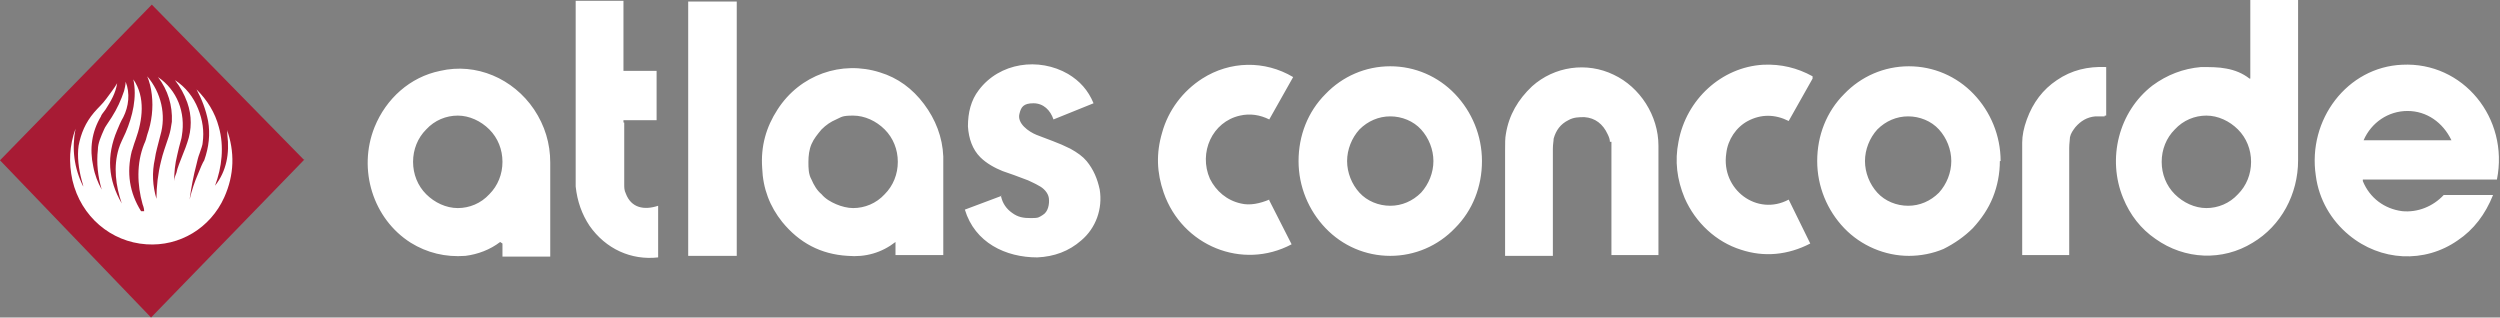
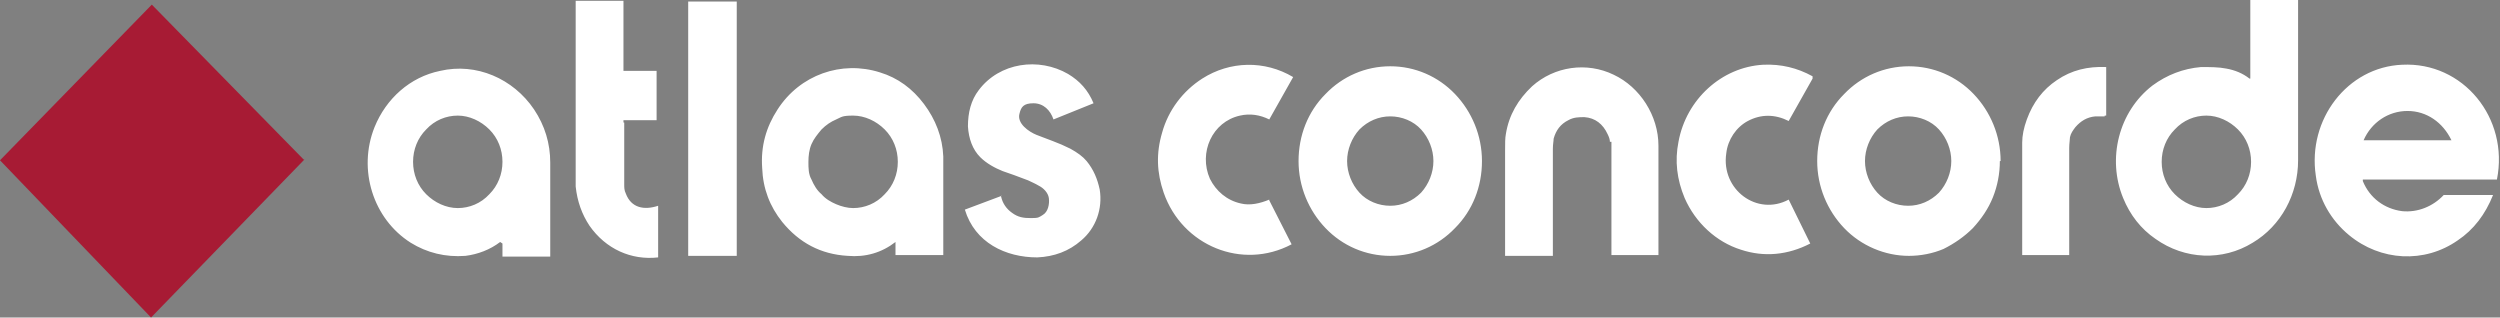
<svg xmlns="http://www.w3.org/2000/svg" version="1.1" viewBox="0 0 324.4 41.2">
  <rect x="0" y="0" width="324.4" height="41.2" fill="#808080" stroke="none" />
  <defs>
    <style>
      .cls-1 {
        fill: #fff;
      }

      .cls-2 {
        fill: #a71b34;
      }
    </style>
  </defs>
  <g>
    <g id="Calque_1">
      <g id="Calque_1-2" data-name="Calque_1">
        <path class="cls-1" d="M292,10.3h0V0h6.2v20.8c0,4.4-2.2,8.5-5.9,10.7-3.9,2.4-8.8,2.2-12.6-.5-1.9-1.3-3.3-3.1-4.2-5.3-2.1-5.1-.6-11.2,3.8-14.6,1.9-1.4,4-2.2,6.3-2.4,1.2,0,2.3,0,3.3.2,1.1.2,2.1.6,3,1.3h.1ZM292.1,21c0-1.6-.6-3.1-1.7-4.2s-2.6-1.8-4.1-1.8-3,.6-4.1,1.8c-1.1,1.1-1.7,2.6-1.7,4.2s.6,3.1,1.7,4.2,2.6,1.8,4.1,1.8,3-.6,4.1-1.8c1.1-1.1,1.7-2.6,1.7-4.2ZM81,15.9v8.1c0,.3,0,.7.2,1.1.7,1.9,2.4,2.2,4.2,1.6h0v6.7h0c-3.5.4-6.8-1.1-8.9-4.1-1-1.5-1.6-3.2-1.8-5.1V.1h6.2v9.1h4.3v6.4h-4.3v.3ZM95.6,33.2h-6.3V.2h6.3v33ZM129.9,25.5c.2.9.7,1.6,1.4,2.1.8.6,1.5.7,2.5.7s1-.1,1.5-.4c.7-.4.9-1.4.8-2.2-.1-.7-.7-1.3-1.3-1.6-.5-.3-1-.5-1.4-.7-1.3-.5-2.4-.9-3.3-1.2-1-.4-2.1-1-2.9-1.8-1-1-1.5-2.4-1.6-4,0-1.8.4-3.4,1.4-4.7,2.7-3.6,7.8-4.3,11.6-2.1,1.5.9,2.6,2.1,3.3,3.8h0l-5.2,2.1h0c-.4-1.2-1.3-2.1-2.6-2.1s-1.6.5-1.8,1.3c-.4,1.3,1.2,2.4,2.2,2.8.3.1,1,.4,2.1.8.8.3,1.5.6,2.3,1,.9.5,1.6,1,2.1,1.6.9,1.1,1.4,2.3,1.7,3.7.4,2.5-.5,5-2.4,6.6-1.6,1.4-3.5,2.1-5.7,2.2-4.1,0-8.1-1.9-9.4-6.2h0l4.8-1.8h-.1ZM306.6,23.5h0c.9,2.2,2.8,3.6,5.1,3.9,2,.2,4-.6,5.4-2.1h6.4c-1,2.5-2.5,4.5-4.6,5.9-4.3,3-10,2.7-14.1-.7-2.3-1.9-3.9-4.6-4.3-7.7-1.1-7.3,4.1-14.1,11.2-14.4,7.9-.4,13.9,6.9,12.3,14.9h-17.4v.2ZM312.4,18.2h5.7c-1.1-2.3-3.2-3.8-5.7-3.8s-4.7,1.5-5.7,3.8h5.7ZM164.7,26h0l2.9,5.7h0c-6.4,3.4-14.2.2-16.6-6.7-.9-2.6-1-5.1-.2-7.8.8-2.9,2.7-5.4,5.2-7,3.6-2.3,8.1-2.4,11.8-.2h0l-3.1,5.5h0c-1.2-.6-2.5-.8-3.8-.5-3.6.8-5.4,4.8-3.9,8.2.8,1.6,2.2,2.8,4,3.2,1.2.3,2.5,0,3.7-.5h0ZM192.3,20.9c0,3.3-1.2,6.4-3.5,8.7-2.2,2.3-5.2,3.6-8.4,3.6s-6.2-1.3-8.4-3.6c-2.2-2.3-3.5-5.4-3.5-8.7s1.2-6.4,3.5-8.7c2.2-2.3,5.2-3.6,8.4-3.6s6.2,1.3,8.4,3.6,3.5,5.4,3.5,8.7ZM186,20.9c0-1.5-.6-3-1.6-4.1s-2.5-1.7-4-1.7-2.9.6-4,1.7c-1,1.1-1.6,2.6-1.6,4.1s.6,3,1.6,4.1,2.5,1.7,4,1.7,2.9-.6,4-1.7c1-1.1,1.6-2.6,1.6-4.1ZM235.2,10.2l-3.1,5.5h0c-1.8-.9-3.6-.9-5.3,0-1.5.8-2.6,2.4-2.8,4.2-.7,4.7,4,8.2,8.1,6h0l2.8,5.7h0c-2.9,1.5-6,1.8-9,.8-3.2-1-5.9-3.5-7.3-6.7-1-2.4-1.3-4.8-.8-7.3,1-5.5,5.6-9.7,11-10,2.3-.1,4.4.4,6.4,1.5h0v.3ZM259.5,20.9c0,1.6-.3,3.2-.9,4.7-.6,1.5-1.5,2.8-2.6,4-1.1,1.1-2.4,2-3.8,2.7-1.4.6-3,.9-4.5.9-3.1,0-6.2-1.3-8.4-3.6-2.2-2.3-3.5-5.4-3.5-8.7s1.2-6.4,3.5-8.7c2.2-2.3,5.2-3.6,8.4-3.6s6.2,1.3,8.4,3.6,3.5,5.4,3.5,8.7h-.1ZM253.2,20.9c0-1.5-.6-3-1.6-4.1s-2.5-1.7-4-1.7-2.9.6-4,1.7c-1,1.1-1.6,2.6-1.6,4.1s.6,3,1.6,4.1,2.5,1.7,4,1.7,2.9-.6,4-1.7c1-1.1,1.6-2.6,1.6-4.1ZM208.9,18.4c0-.3-.1-.6-.3-1-.6-1.3-1.6-2.1-3-2.2-.7,0-1.4,0-2.1.4-1,.5-1.6,1.3-1.9,2.4,0,.3-.1.7-.1,1.3v13.9h-6.2v-13.6c0-1,0-1.7.1-2.2.4-2.5,1.6-4.5,3.4-6.2,2.9-2.6,7.1-3.2,10.6-1.5,3.4,1.6,5.8,5.3,5.8,9.2v14.2h-6.1v-14.7h-.2ZM273.1,15.1h-1.2c-1.1.1-1.9.6-2.6,1.4-.3.4-.6.8-.7,1.3,0,.3-.1.8-.1,1.4v13.9h-6.1v-14.6c0-.9.2-1.9.6-3,.8-2.2,2.1-3.9,3.9-5.1,1.9-1.3,4-1.8,6.4-1.7h0v6.3h-.2ZM64.9,31.4c-1.3,1-2.9,1.6-4.5,1.8-2.6.2-5-.4-7.1-1.7-4.9-3.1-6.9-9.5-4.7-15,1.5-3.7,4.6-6.5,8.5-7.3,4.7-1.1,9.5,1,12.2,5,1.4,2.1,2.1,4.4,2.1,6.9v12.2h-6.2v-1.7h0l-.3-.2ZM65.2,21c0-1.6-.6-3.1-1.7-4.2-1.1-1.1-2.6-1.8-4.1-1.8s-3,.6-4.1,1.8c-1.1,1.1-1.7,2.6-1.7,4.2s.6,3.1,1.7,4.2c1.1,1.1,2.6,1.8,4.1,1.8s3-.6,4.1-1.8c1.1-1.1,1.7-2.6,1.7-4.2ZM116.2,31.4h0c-1.8,1.4-3.9,2-6.2,1.8-3.5-.2-6.3-1.7-8.5-4.4-1.6-2-2.5-4.3-2.6-7-.2-2.8.5-5.3,2-7.6,2.9-4.5,8.3-6.4,13.3-4.8,2.3.7,4.2,2.1,5.7,4.1s2.4,4.3,2.5,6.8v12.8h-6.2v-1.8h0ZM116.5,21c0-1.6-.6-3.1-1.7-4.2s-2.6-1.8-4.1-1.8-1.5.2-2.2.5-1.3.7-1.9,1.3c-.5.6-1,1.2-1.3,1.9-.3.7-.4,1.5-.4,2.3s0,1.6.4,2.3c.3.7.7,1.4,1.3,1.9.5.6,1.2,1,1.9,1.3.7.3,1.5.5,2.2.5,1.5,0,3-.6,4.1-1.8,1.1-1.1,1.7-2.6,1.7-4.2Z" />
-         <path class="cls-2" d="M39.5,20.7h0l-19.9,20.5h0L0,20.8h0L19.7.6h0l19.7,20.1h0Z" />
-         <path class="cls-1" d="M18.7,27.3s0-.3-.2-.8c-.7-2.5-.8-5.3.2-7.8.2-.4.3-.8.4-1.2.6-1.7.8-3.5.6-5.2-.1-.9-.3-1.7-.6-2.4h0c1.8,2.1,2.5,5,1.7,7.7-.3,1.2-.6,2.2-.7,3-.4,1.8-.3,3.5.2,5.2h0c0-1.6.2-3.3.6-4.9.2-.9.6-2,1-3.2.2-.6.3-1.2.4-1.9.1-2.1-.5-4.1-1.8-5.8q0-.1,0,0c2.5,1.7,3.6,4.6,3.1,7.6,0,.3-.3,1.1-.6,2.5-.3,1.2-.4,2.3-.4,3.4s0,.2,0,0c0,0,0-.4.3-1.1.1-.6.5-1.5.8-2.3.3-.7.5-1.3.6-1.6.6-1.7.6-3.5,0-5.2-.4-1.1-.9-2-1.6-2.9q-.1-.2,0,0c1.4.9,2.4,2.2,3,3.7s.8,2.9.6,4.4c0,.3-.2.8-.4,1.4-.2.5-.3,1-.4,1.4-.4,1.5-.7,3.1-.9,4.6h0c.3-1.3.7-2.4,1-3.1.4-1,.7-1.7.9-2,.6-1.7.8-3.4.5-5.1-.3-1.5-.8-2.8-1.5-4.1h0c1.4,1.4,2.4,3,2.9,4.9.7,2.5.4,5.2-.5,7.6q0,.1,0,0c1.5-1.9,1.9-4.2,1.6-6.6,0-.3,0-.6-.1-.8h0c1.1,3,1,6-.3,8.9-1.8,4-5.8,6.4-10.1,6.1-4.6-.3-8.5-3.6-9.6-8.3-.5-2.3-.4-4.5.4-6.7h0c-.5,2.6-.2,5.1,1,7.5h0c0-.2-.1-.4-.2-.8-.4-1.5-.6-3.1-.4-4.5.3-1.6.9-3,2-4.3.5-.6,1.1-1.1,1.6-1.8s1-1.3,1.4-2h0c-.2,1.3-.8,2.3-1.5,3.4-.4.5-.6.8-.6.9-1.2,2-1.5,4.2-1,6.5.2,1.1.6,2.1,1.1,3q0,.1,0,0c-.5-1.7-.7-3.4-.5-5.2,0-.8.4-1.7.8-2.6.1-.3.5-.8,1-1.6.7-1.1,1.2-2.2,1.6-3.4.1-.4.2-.8.2-1.2s0-.1,0,0c.6,1.5.4,3.2-.3,4.6-.3.5-.6,1.2-.8,1.7-1.4,3.3-1.2,6.4.6,9.5h0c-.8-2.3-1.1-4.8-.4-7.1.2-.7.6-1.4.9-2.1.9-2.1,1.5-4.6,1-6.9q0-.1,0,0c1.6,2.3,1.2,5.3.3,7.8-.3.8-.4,1.3-.5,1.5-.7,2.8-.3,5.4,1.2,7.8h.4Z" />
+         <path class="cls-2" d="M39.5,20.7h0l-19.9,20.5h0L0,20.8L19.7.6h0l19.7,20.1h0Z" />
      </g>
    </g>
  </g>
</svg>